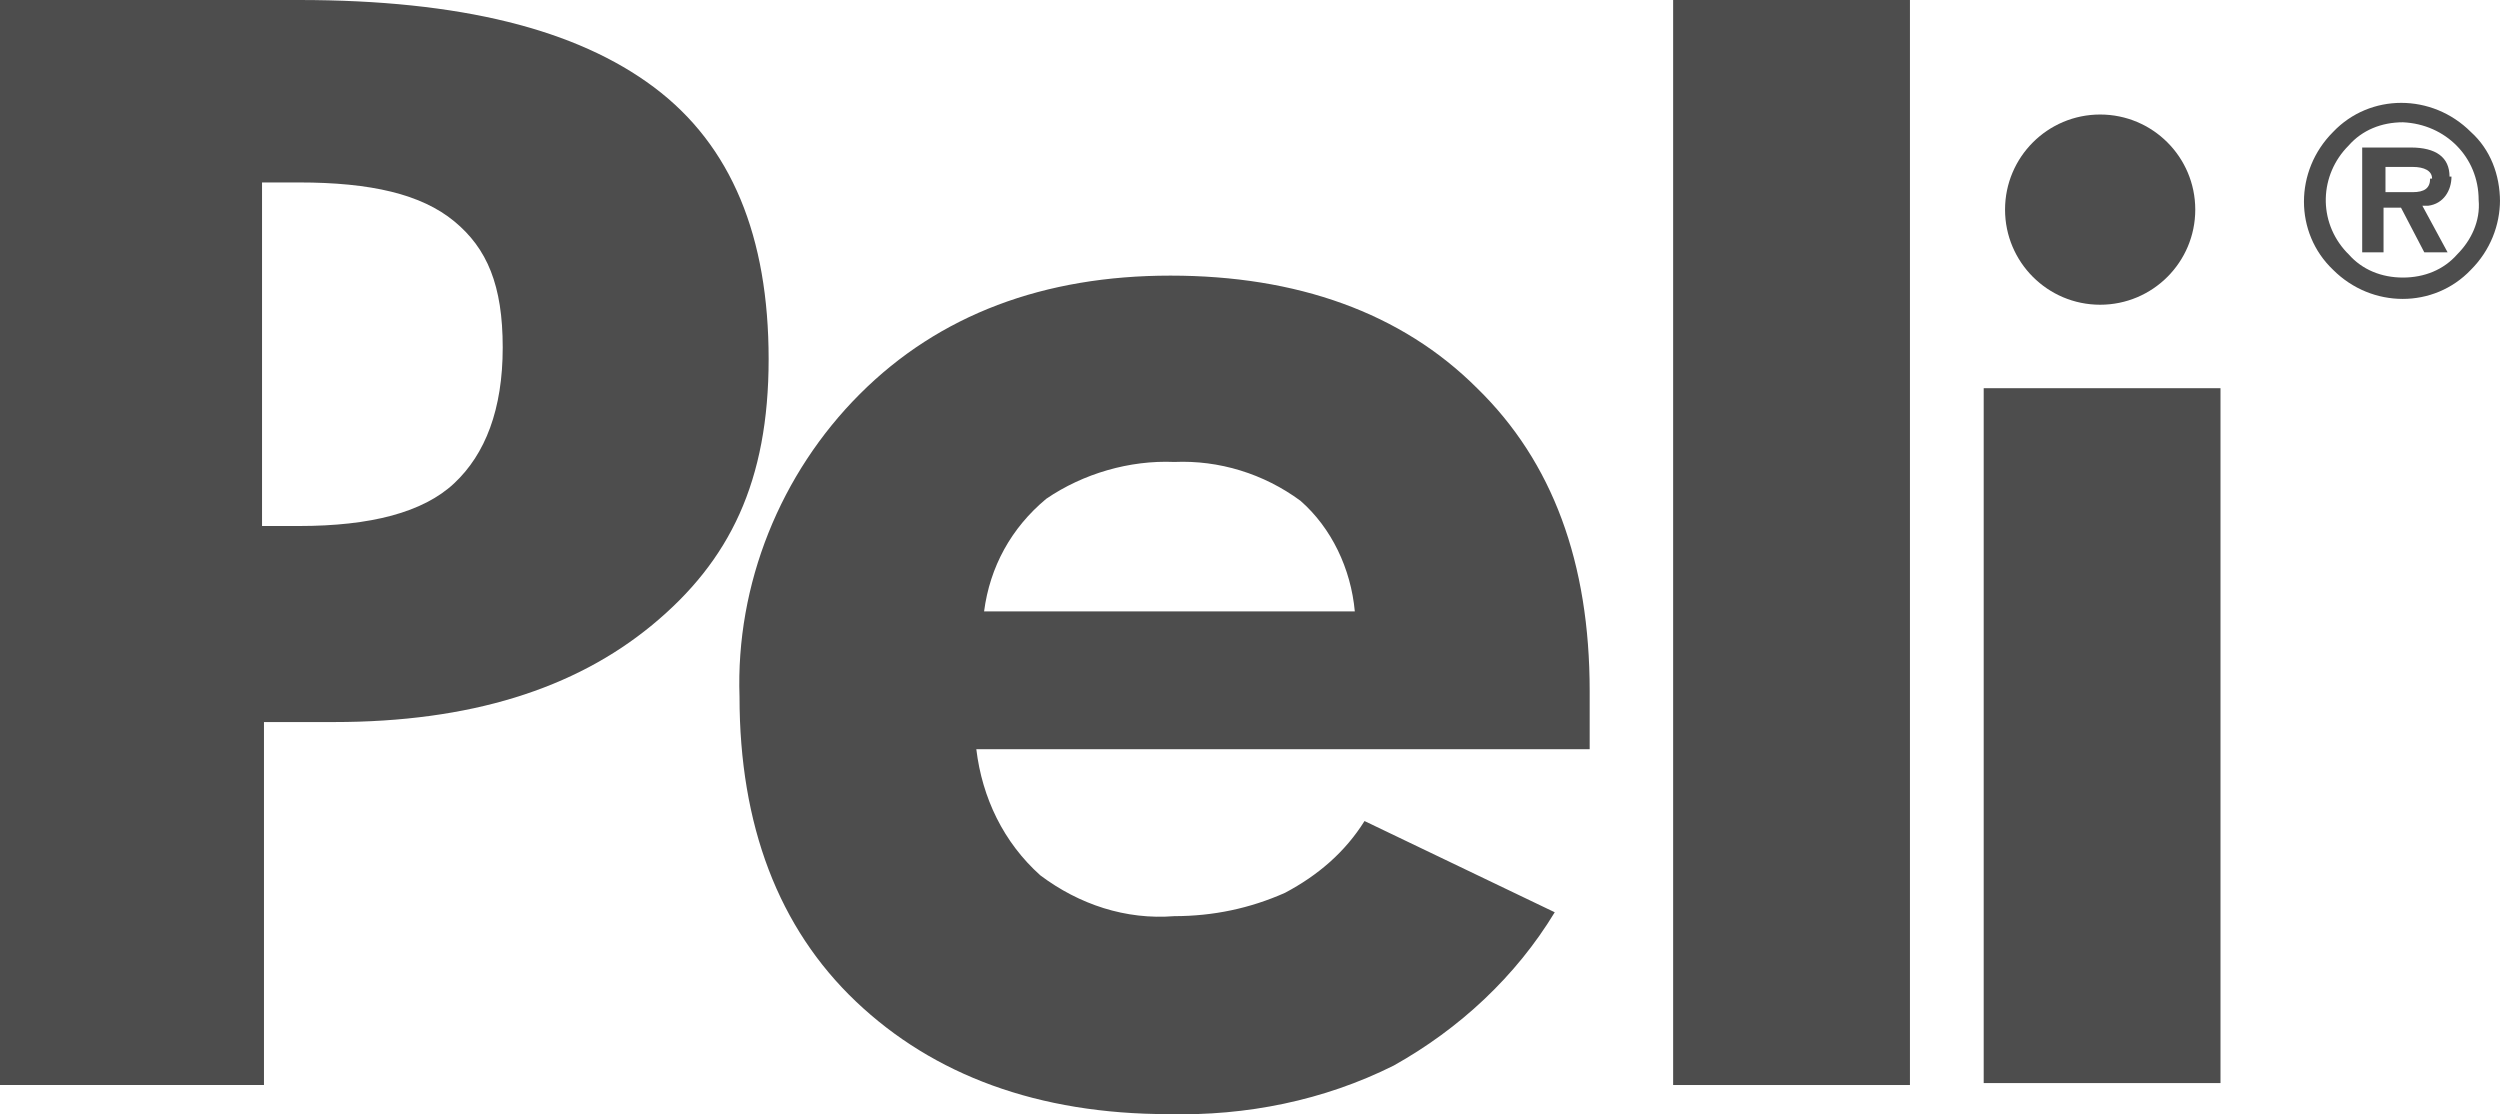
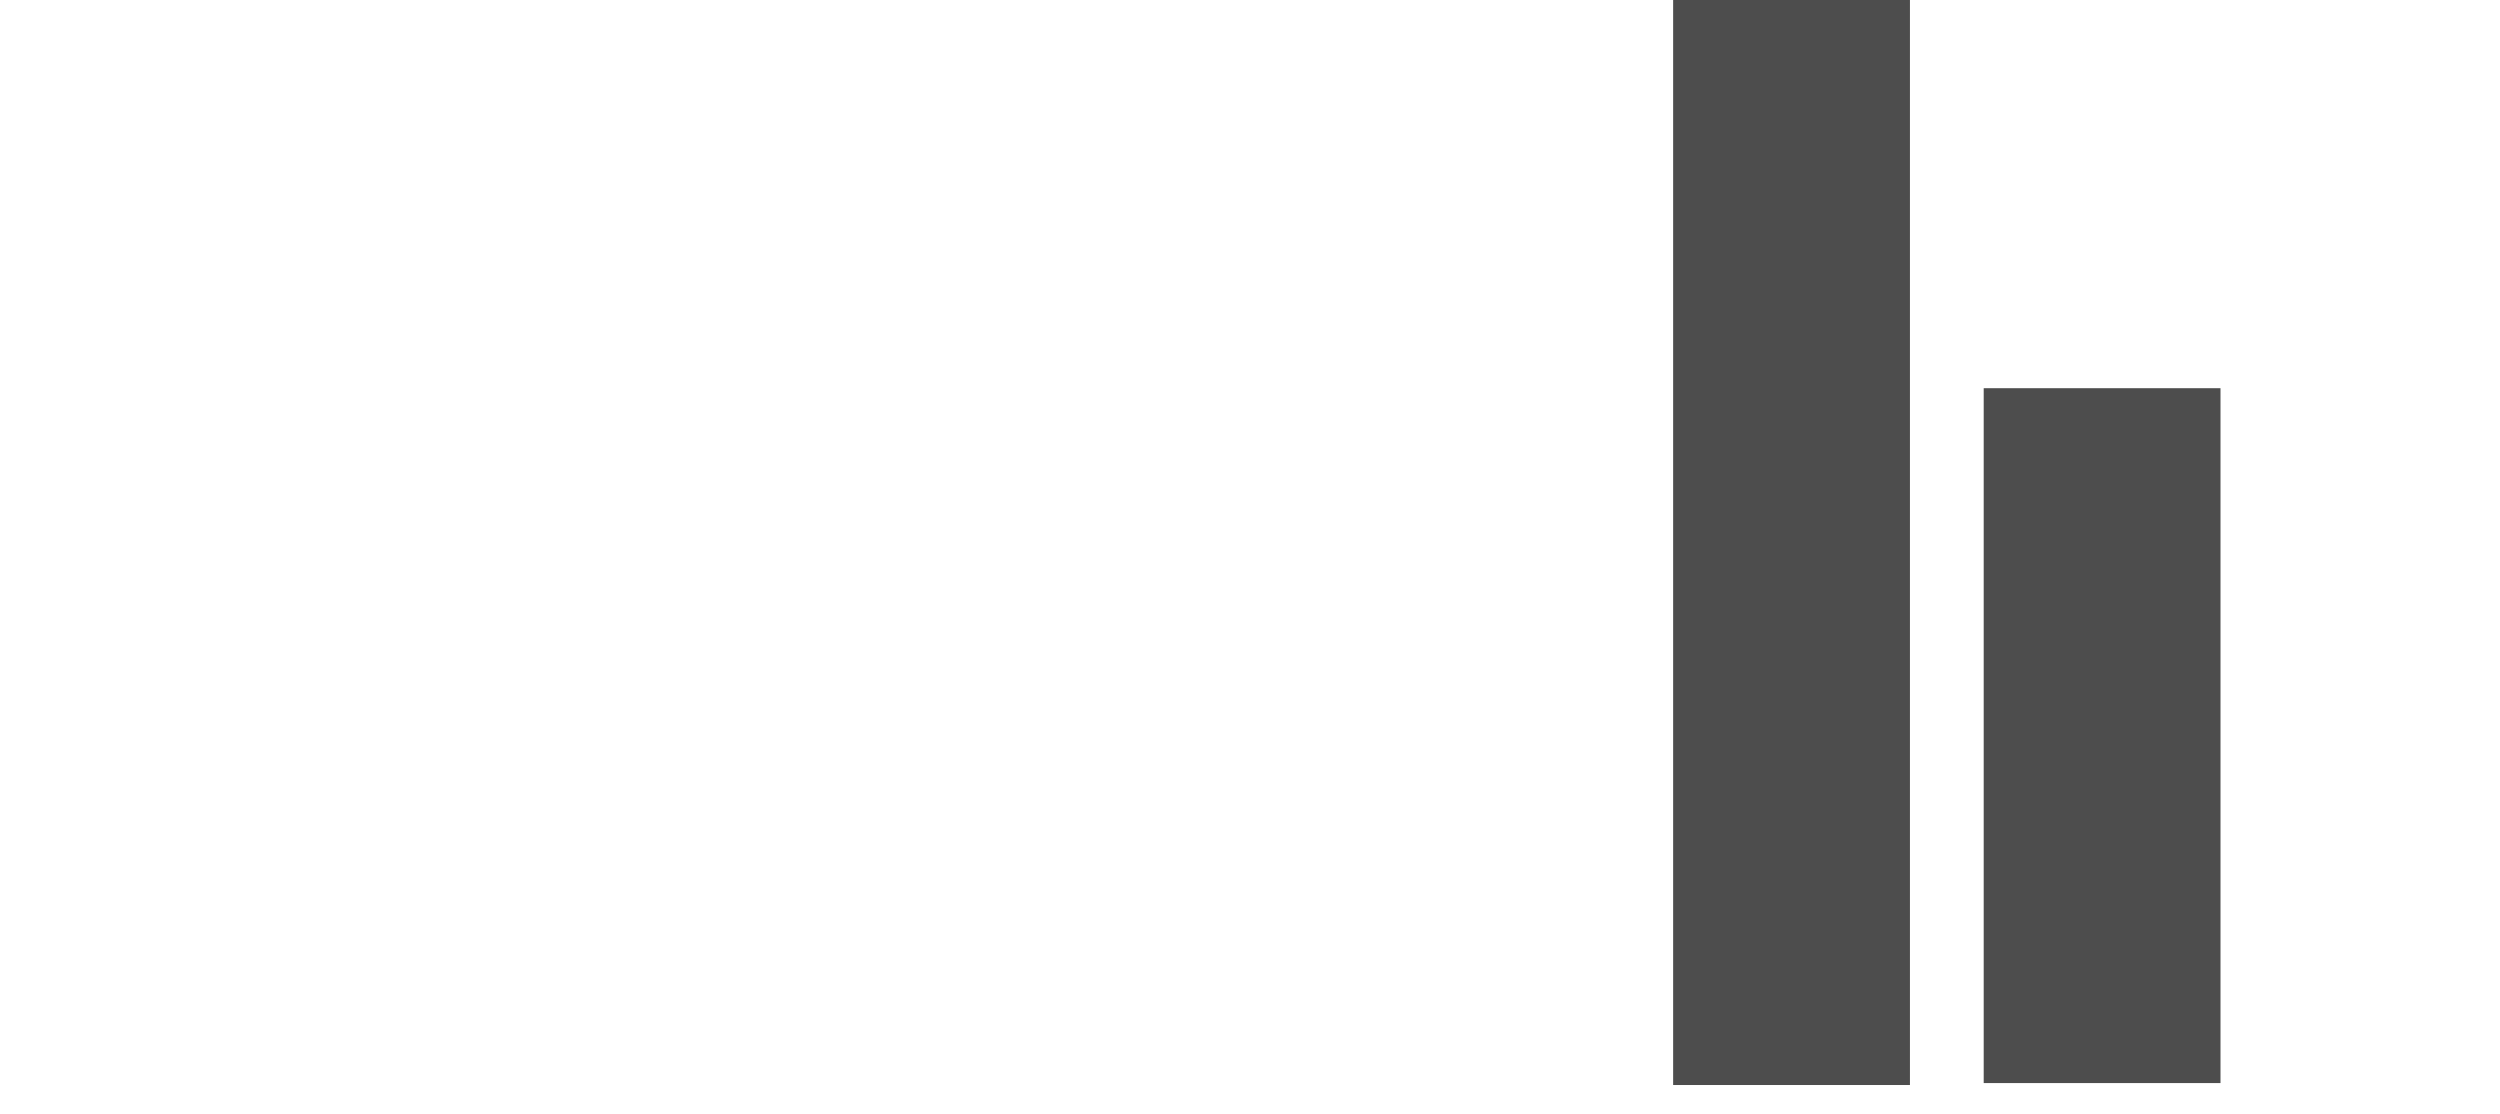
<svg xmlns="http://www.w3.org/2000/svg" id="Layer_1" viewBox="0 0 128.8 57.4">
  <defs>
    <style>      .st0 {        fill: #4d4d4d;      }    </style>
  </defs>
  <g id="Layer_2">
    <g id="peli">
-       <path class="st0" d="M128.8,10.3c0,1.3-.5,2.6-1.5,3.6-1.9,2-5.1,2-7.1,0,0,0,0,0,0,0-2-1.9-2-5.1,0-7.1,0,0,0,0,0,0,1.9-2,5.1-2,7.1,0,0,0,0,0,0,0,1,.9,1.5,2.2,1.5,3.6ZM127.7,10.3c0-2.2-1.7-3.9-3.9-4-1.1,0-2.1.4-2.8,1.2-1.5,1.5-1.6,3.9-.1,5.5,0,0,0,0,.1.1.7.8,1.7,1.2,2.8,1.2,1.1,0,2.1-.4,2.8-1.2.7-.7,1.2-1.7,1.1-2.8ZM126.3,9.1c0,.7-.4,1.4-1.2,1.5,0,0-.2,0-.3,0l1.3,2.4h-1.2l-1.2-2.3h-.9v2.3h-1.1v-5.4h2.5c1.3,0,2,.5,2,1.5ZM125.3,9.2c0-.4-.4-.6-1-.6h-1.4v1.3h1.4c.6,0,.9-.2.9-.7h0Z" />
-       <path class="st0" d="M0,55.9V0h15.4C23.7,0,29.7,1.5,33.7,4.5s5.9,7.7,5.9,14-2,10.4-6,13.7c-4,3.3-9.4,5-16.4,5h-3.6v18.7H0ZM13.5,27.1h1.9c3.7,0,6.4-.7,8-2.2s2.5-3.8,2.5-7-.8-5.1-2.5-6.5-4.3-2-8-2h-1.9v17.6Z" />
-       <path class="st0" d="M81.9,38.6h-31.6c.3,2.5,1.4,4.8,3.3,6.5,2,1.5,4.4,2.3,6.9,2.1,2,0,3.9-.4,5.7-1.2,1.7-.9,3.1-2.1,4.1-3.7l9.8,4.7c-2,3.3-4.9,6-8.3,7.9-3.6,1.8-7.6,2.6-11.6,2.5-6.7,0-12.1-2-16.1-5.8s-6-9.1-6-15.7c-.2-5.8,2.1-11.5,6.2-15.6,4.1-4.1,9.5-6.1,16-6.1s11.9,1.9,15.8,5.8c3.9,3.8,5.8,9,5.8,15.6v3.1ZM69.8,31.5c-.2-2.2-1.2-4.3-2.8-5.7-1.9-1.4-4.2-2.1-6.5-2-2.3-.1-4.7.6-6.6,1.9-1.8,1.5-2.9,3.5-3.2,5.8h19.1Z" />
      <path class="st0" d="M86.2,55.9V0h12.2v55.9h-12.2Z" />
      <path class="st0" d="M102.2,55.9V20h12.2v35.8h-12.2Z" />
-       <circle class="st0" cx="108.2" cy="10.8" r="4.9" />
    </g>
  </g>
</svg>